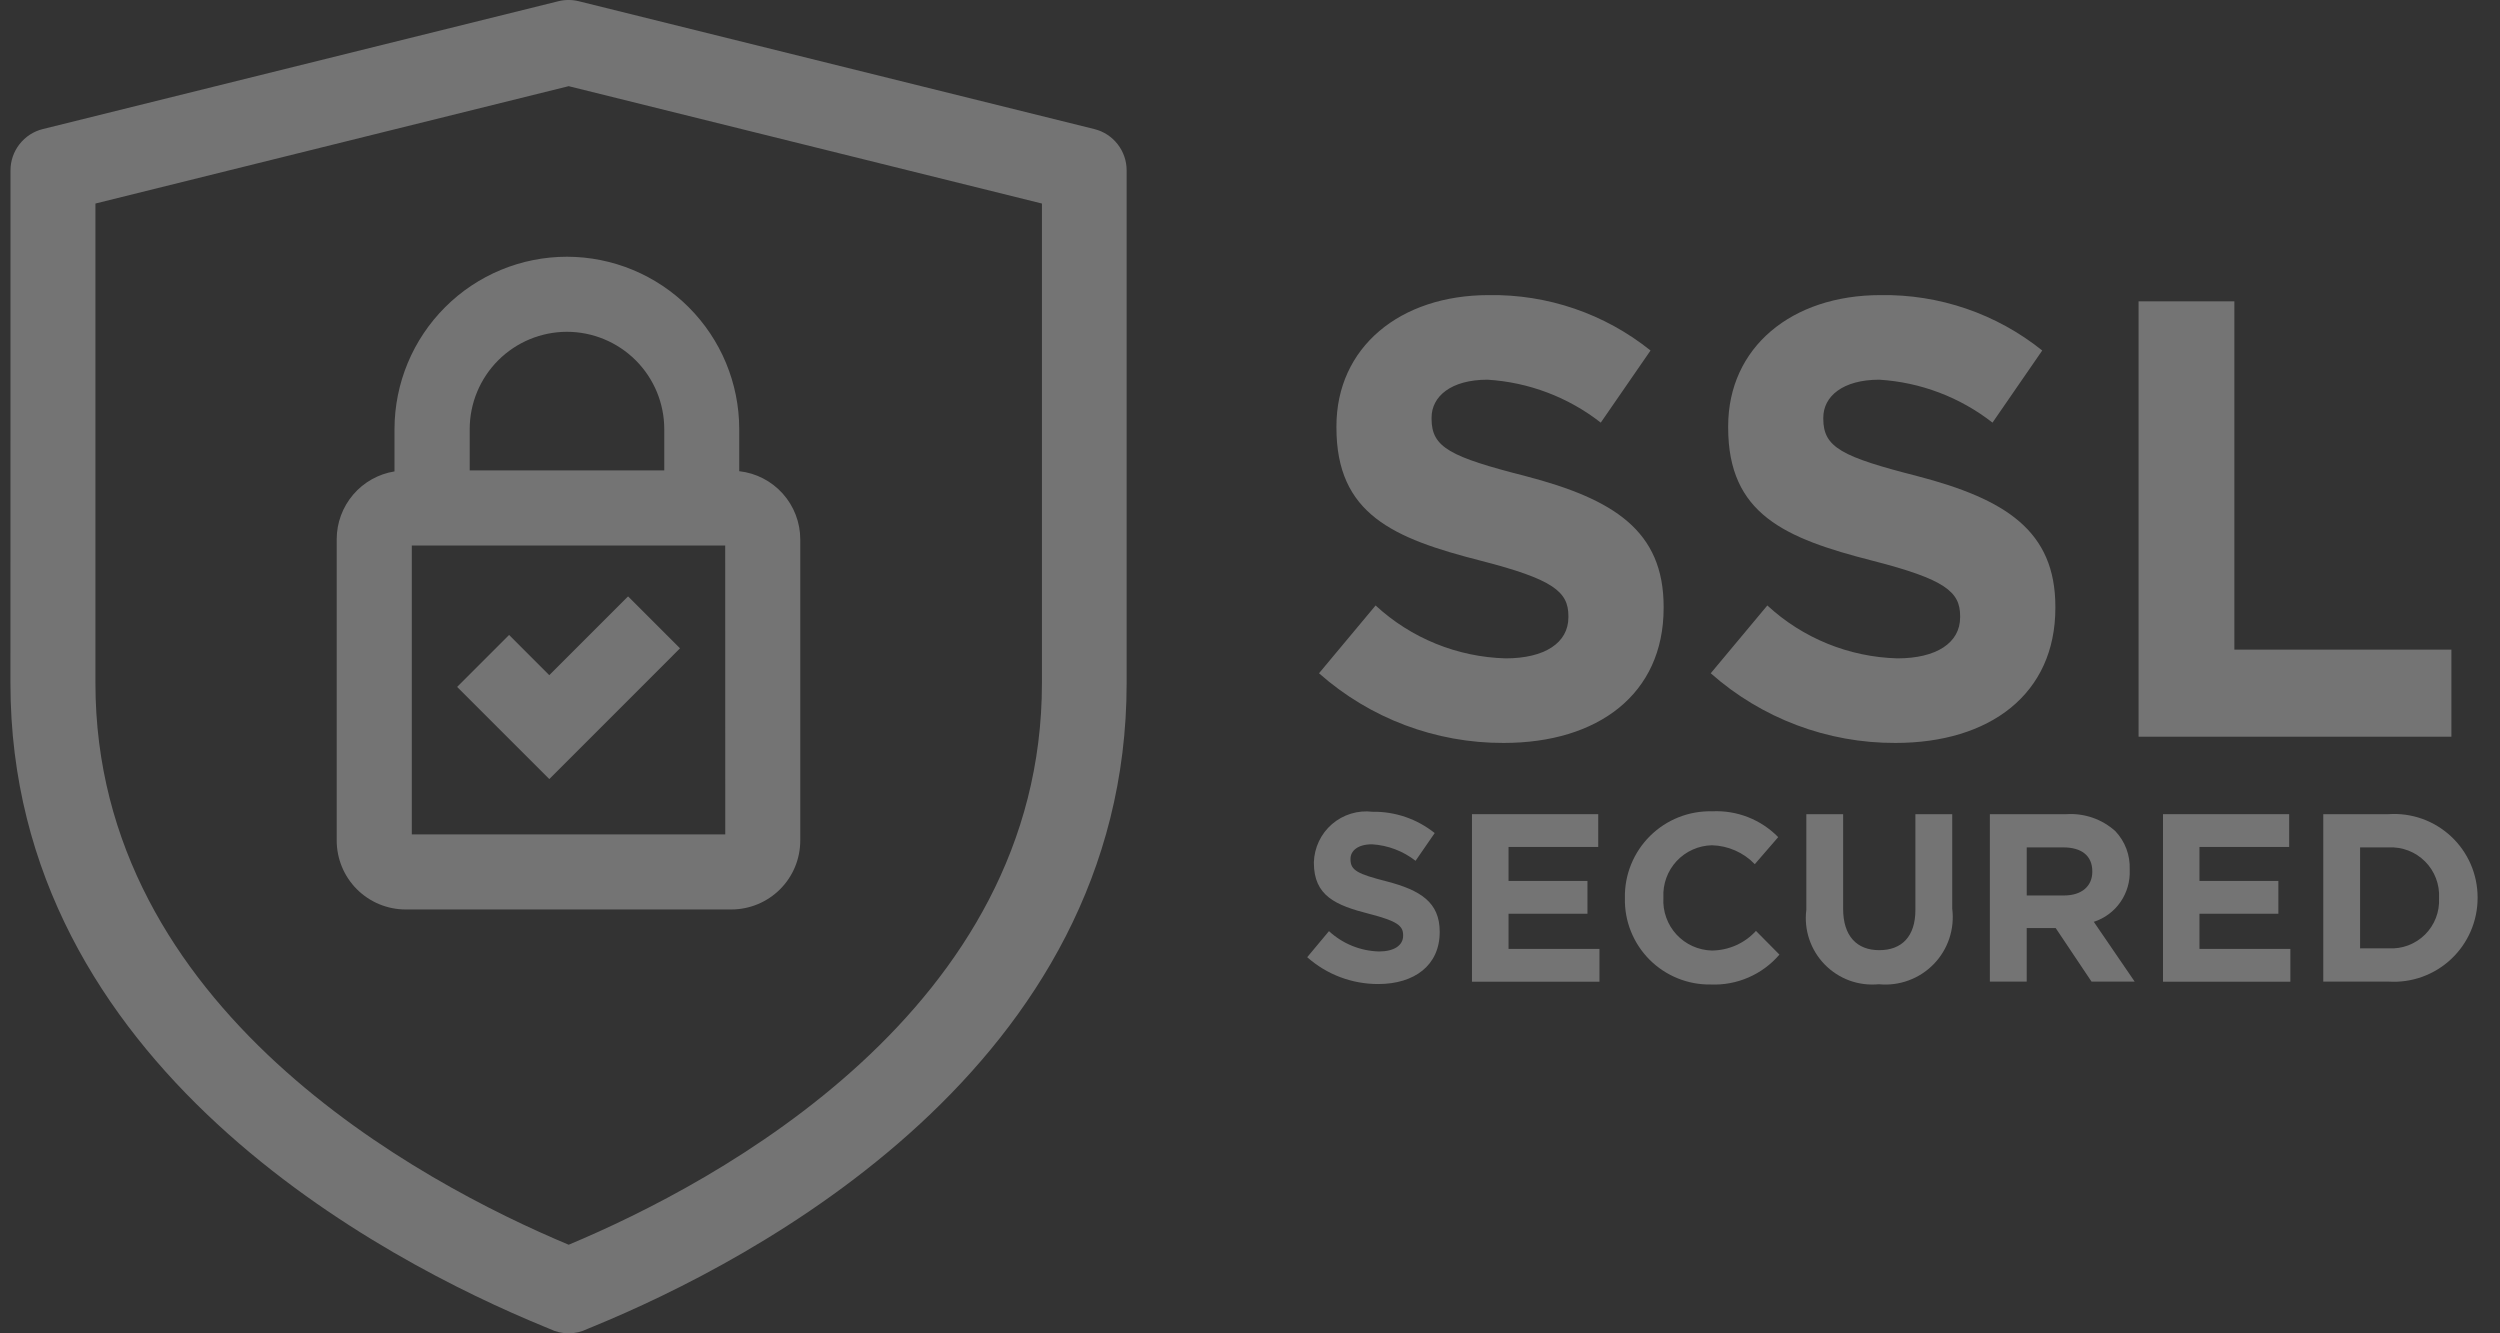
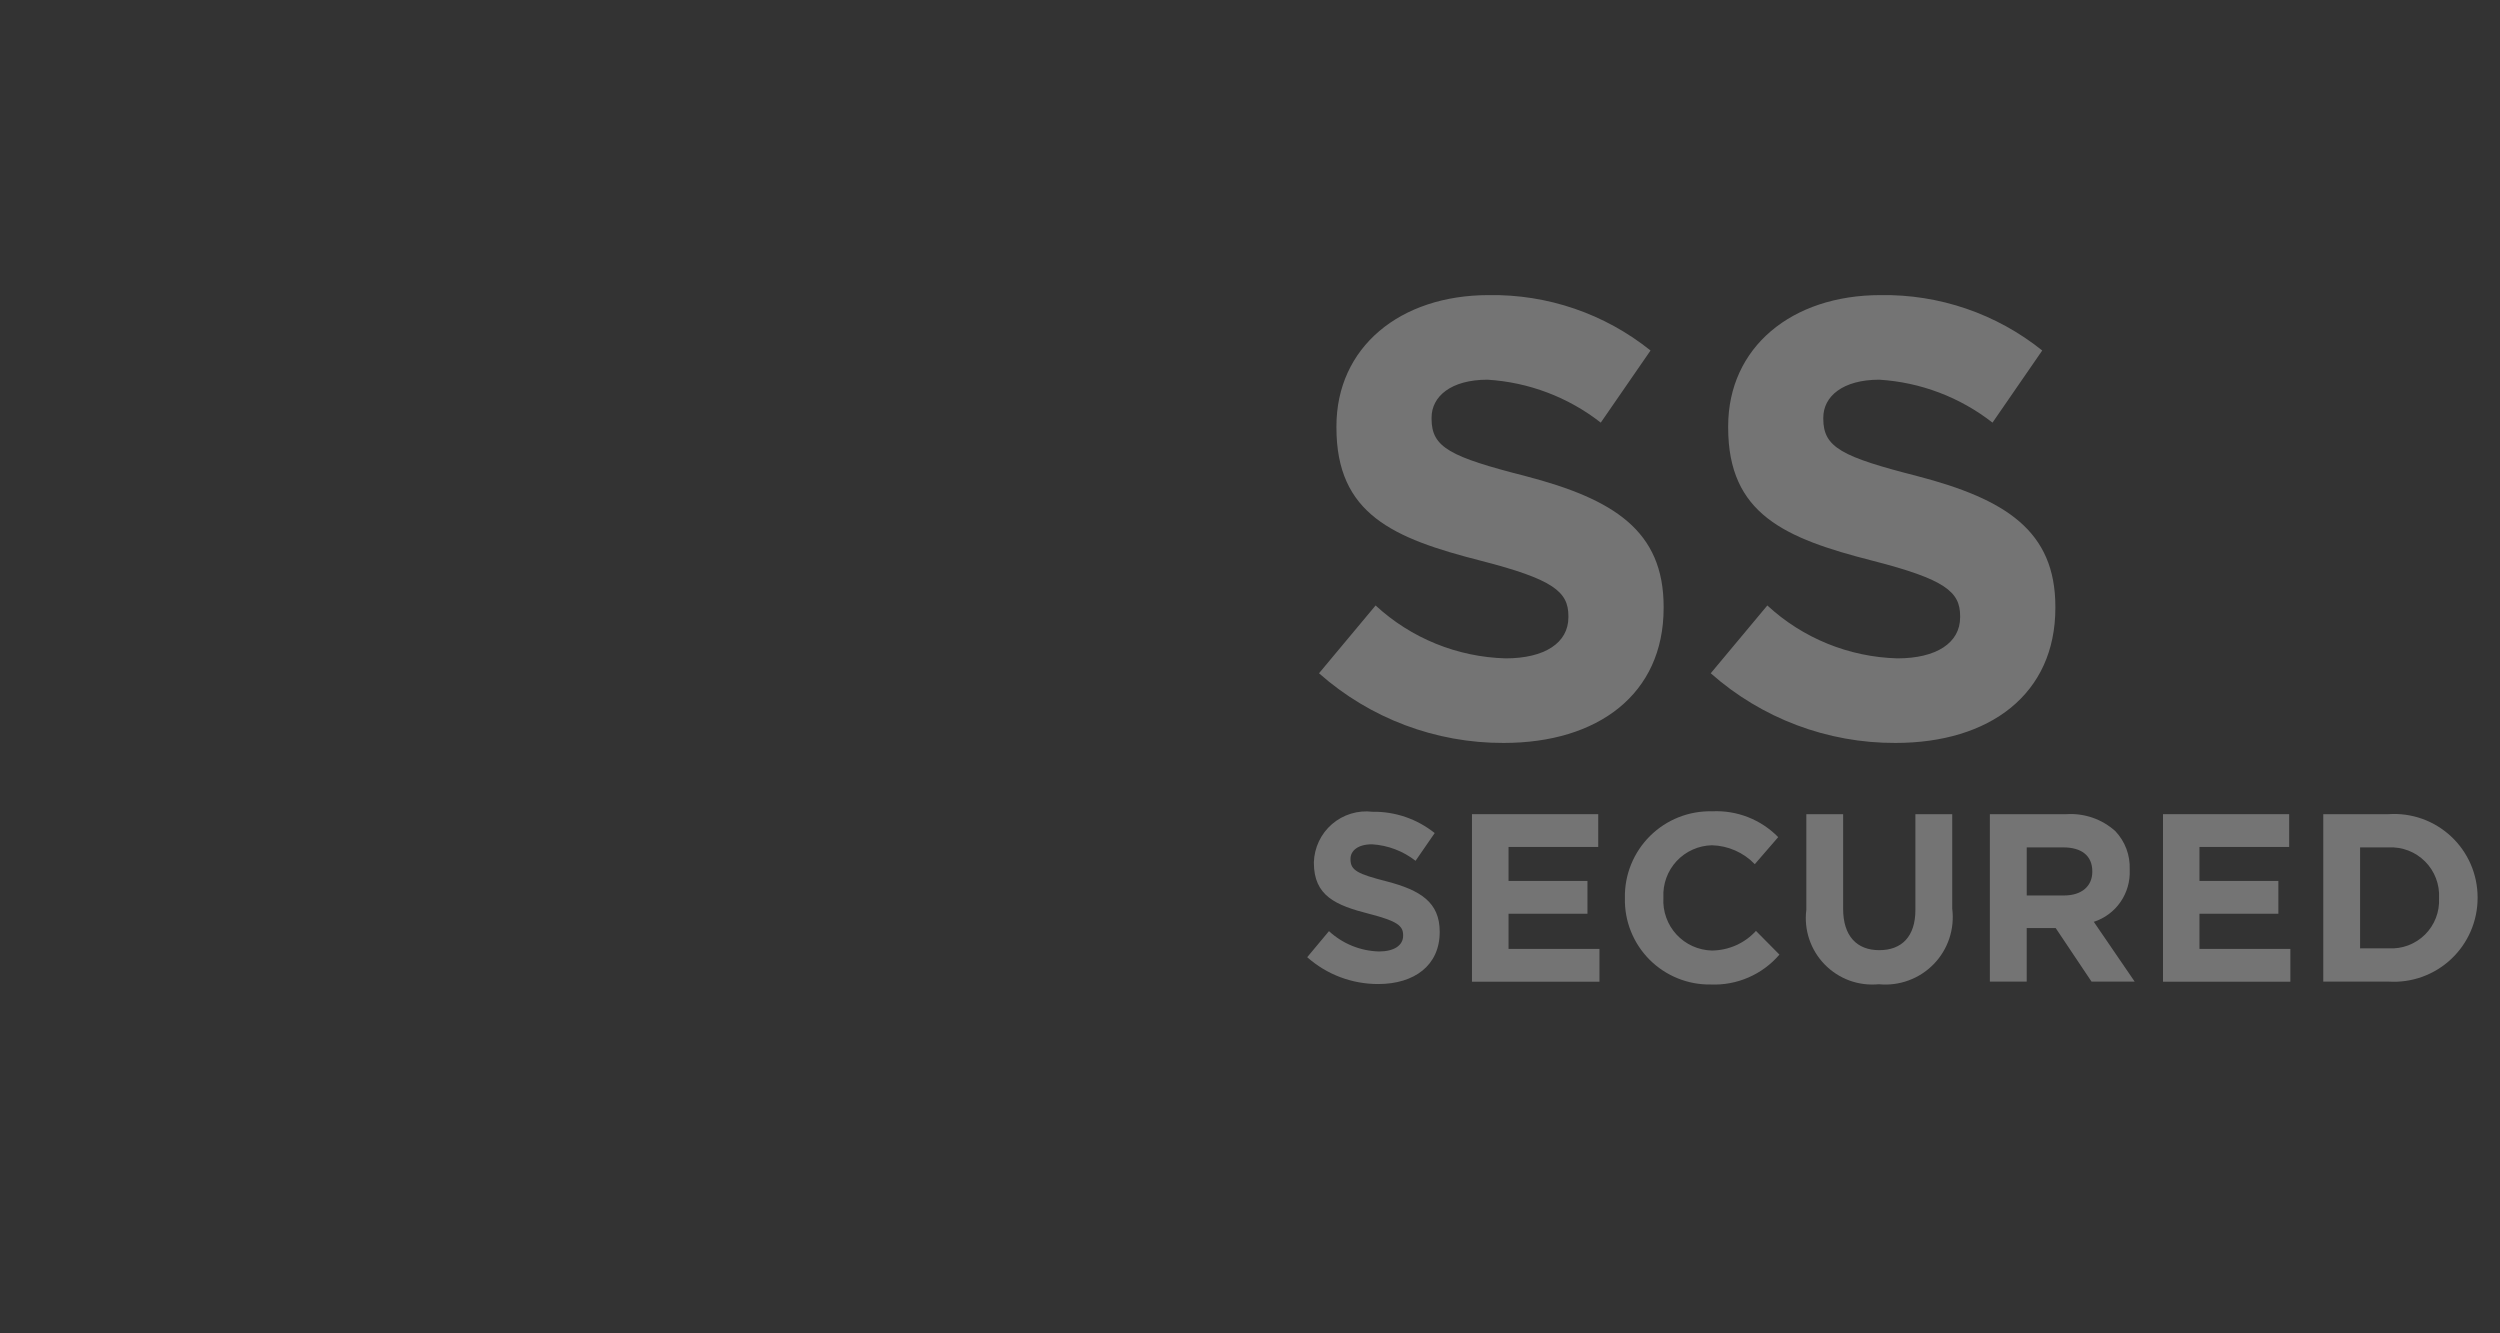
<svg xmlns="http://www.w3.org/2000/svg" width="75" height="40" viewBox="0 0 75 40" fill="none">
  <rect x="0" y="0" width="75" height="40" fill="#333333" stroke="none" />
  <path d="M39.57 20.198L41.268 18.164C42.333 19.148 43.719 19.711 45.168 19.751C46.343 19.751 47.052 19.284 47.052 18.519V18.482C47.052 17.754 46.607 17.381 44.422 16.821C41.79 16.149 40.093 15.422 40.093 12.828V12.79C40.093 10.421 41.996 8.853 44.663 8.853C46.425 8.825 48.141 9.412 49.516 10.515L48.023 12.679C47.047 11.916 45.863 11.467 44.627 11.391C43.526 11.391 42.947 11.895 42.947 12.529V12.566C42.947 13.425 43.507 13.705 45.767 14.283C48.416 14.973 49.909 15.925 49.909 18.202V18.239C49.909 20.832 47.931 22.288 45.113 22.288C43.071 22.296 41.098 21.552 39.57 20.198Z" fill="white" fill-opacity="0.32" />
  <path d="M51.322 20.198L53.02 18.164C54.085 19.148 55.471 19.711 56.92 19.751C58.096 19.751 58.804 19.284 58.804 18.519V18.482C58.804 17.754 58.359 17.381 56.174 16.821C53.542 16.149 51.845 15.422 51.845 12.828V12.79C51.845 10.421 53.748 8.853 56.416 8.853C58.177 8.825 59.893 9.412 61.267 10.515L59.775 12.679C58.799 11.916 57.615 11.467 56.379 11.391C55.278 11.391 54.699 11.895 54.699 12.529V12.566C54.699 13.425 55.26 13.705 57.519 14.283C60.168 14.973 61.661 15.925 61.661 18.202V18.239C61.661 20.832 59.684 22.288 56.865 22.288C54.824 22.296 52.85 21.552 51.322 20.198Z" fill="white" fill-opacity="0.32" />
-   <path d="M64.157 9.04H67.031V19.489H73.542V22.101H64.157V9.04Z" fill="white" fill-opacity="0.32" />
  <path d="M39.216 28.716L39.869 27.934C40.279 28.312 40.811 28.529 41.369 28.544C41.821 28.544 42.094 28.364 42.094 28.07V28.055C42.094 27.776 41.922 27.633 41.081 27.417C40.07 27.159 39.416 26.879 39.416 25.881V25.867C39.423 25.649 39.475 25.434 39.569 25.237C39.662 25.04 39.796 24.865 39.962 24.722C40.127 24.58 40.321 24.473 40.529 24.41C40.738 24.346 40.958 24.327 41.175 24.353C41.852 24.342 42.512 24.568 43.041 24.992L42.467 25.824C42.091 25.531 41.636 25.358 41.16 25.329C40.737 25.329 40.515 25.522 40.515 25.766V25.781C40.515 26.111 40.73 26.219 41.599 26.441C42.617 26.706 43.191 27.072 43.191 27.948V27.963C43.191 28.96 42.431 29.521 41.347 29.521C40.562 29.523 39.803 29.237 39.216 28.716Z" fill="white" fill-opacity="0.32" />
  <path d="M44.159 24.425H47.947V25.409H45.256V26.428H47.624V27.412H45.256V28.467H47.984V29.451H44.159V24.425Z" fill="white" fill-opacity="0.32" />
  <path d="M48.747 26.951V26.936C48.74 26.592 48.804 26.25 48.934 25.93C49.064 25.611 49.257 25.321 49.502 25.078C49.746 24.836 50.038 24.645 50.358 24.518C50.678 24.391 51.021 24.33 51.366 24.339C51.732 24.321 52.098 24.381 52.439 24.514C52.781 24.648 53.09 24.852 53.346 25.114L52.644 25.925C52.306 25.575 51.845 25.371 51.358 25.358C51.159 25.362 50.963 25.406 50.781 25.488C50.599 25.569 50.435 25.686 50.299 25.832C50.163 25.978 50.058 26.15 49.99 26.337C49.922 26.524 49.892 26.723 49.902 26.922V26.937C49.89 27.137 49.919 27.338 49.987 27.526C50.054 27.715 50.159 27.889 50.295 28.036C50.431 28.183 50.595 28.302 50.778 28.384C50.961 28.466 51.158 28.511 51.358 28.516C51.607 28.513 51.853 28.46 52.08 28.359C52.307 28.258 52.511 28.111 52.679 27.927L53.383 28.638C53.13 28.934 52.813 29.168 52.456 29.323C52.099 29.479 51.712 29.551 51.323 29.535C50.982 29.541 50.644 29.477 50.329 29.349C50.013 29.221 49.727 29.031 49.486 28.79C49.246 28.549 49.056 28.261 48.929 27.945C48.802 27.63 48.74 27.291 48.747 26.951Z" fill="white" fill-opacity="0.32" />
  <path d="M54.19 27.295V24.425H55.294V27.264C55.294 28.08 55.704 28.505 56.378 28.505C57.052 28.505 57.462 28.096 57.462 27.299V24.425H58.567V27.259C58.605 27.561 58.575 27.867 58.479 28.155C58.383 28.443 58.223 28.706 58.011 28.924C57.8 29.142 57.541 29.309 57.256 29.413C56.971 29.518 56.666 29.557 56.364 29.527C56.066 29.556 55.765 29.518 55.484 29.416C55.203 29.313 54.949 29.148 54.74 28.934C54.531 28.72 54.373 28.461 54.278 28.177C54.182 27.893 54.152 27.592 54.19 27.295Z" fill="white" fill-opacity="0.32" />
  <path d="M59.696 24.425H61.996C62.262 24.408 62.528 24.445 62.78 24.532C63.031 24.619 63.262 24.756 63.46 24.934C63.605 25.087 63.718 25.267 63.792 25.465C63.866 25.662 63.899 25.872 63.891 26.082V26.096C63.907 26.438 63.811 26.776 63.616 27.058C63.422 27.34 63.14 27.549 62.814 27.655L64.041 29.449H62.746L61.67 27.841H60.801V29.449H59.696V24.425ZM61.922 26.864C62.46 26.864 62.769 26.577 62.769 26.154V26.14C62.769 25.666 62.439 25.422 61.901 25.422H60.802V26.864H61.922Z" fill="white" fill-opacity="0.32" />
  <path d="M64.89 24.425H68.675V25.409H65.984V26.428H68.351V27.412H65.984V28.467H68.711V29.451H64.89V24.425Z" fill="white" fill-opacity="0.32" />
  <path d="M69.698 24.425H71.657C71.999 24.402 72.342 24.449 72.665 24.564C72.988 24.68 73.284 24.86 73.534 25.094C73.785 25.328 73.984 25.611 74.121 25.925C74.258 26.24 74.328 26.579 74.328 26.922V26.937C74.329 27.28 74.258 27.62 74.122 27.936C73.986 28.251 73.787 28.535 73.536 28.771C73.286 29.006 72.99 29.188 72.667 29.304C72.344 29.421 72 29.47 71.657 29.448H69.698V24.425ZM71.657 28.45C71.858 28.462 72.059 28.432 72.247 28.361C72.435 28.29 72.606 28.18 72.749 28.039C72.892 27.897 73.003 27.727 73.076 27.54C73.149 27.352 73.181 27.151 73.171 26.951V26.937C73.182 26.735 73.15 26.533 73.077 26.345C73.005 26.157 72.894 25.985 72.751 25.843C72.608 25.7 72.437 25.589 72.249 25.516C72.06 25.444 71.859 25.412 71.657 25.422H70.803V28.451L71.657 28.45Z" fill="white" fill-opacity="0.32" />
-   <path d="M0.313 20.498C0.313 31.991 11.517 37.825 16.329 39.8L16.496 39.869C16.671 39.955 16.863 40 17.058 40C17.253 40 17.445 39.955 17.62 39.869L17.787 39.8C22.602 37.825 33.799 31.991 33.799 20.498V5.11C33.799 4.826 33.704 4.55 33.529 4.326C33.355 4.102 33.11 3.942 32.834 3.873L17.364 0.037C17.162 -0.013 16.952 -0.013 16.75 0.037L1.28 3.873C1.004 3.942 0.76 4.102 0.585 4.326C0.41 4.55 0.315 4.826 0.315 5.11M31.258 20.498C31.258 30.272 21.52 35.476 17.06 37.342C12.601 35.474 2.863 30.269 2.863 20.498V6.106L17.06 2.585L31.258 6.106V20.498Z" fill="white" fill-opacity="0.32" />
-   <path d="M17.009 7.702C15.638 7.702 14.324 8.246 13.354 9.215C12.384 10.184 11.838 11.498 11.835 12.868V14.142C11.352 14.22 10.912 14.467 10.595 14.839C10.277 15.212 10.102 15.685 10.101 16.174V25.218C10.102 25.766 10.32 26.291 10.707 26.678C11.094 27.065 11.62 27.283 12.167 27.284H21.942C22.49 27.283 23.015 27.065 23.402 26.678C23.79 26.291 24.007 25.766 24.008 25.218V16.178C24.007 15.672 23.819 15.184 23.482 14.808C23.144 14.431 22.68 14.192 22.177 14.136V12.868C22.175 11.498 21.63 10.186 20.661 9.217C19.692 8.249 18.379 7.704 17.009 7.702ZM17.009 9.954C17.783 9.955 18.524 10.263 19.072 10.81C19.619 11.357 19.927 12.098 19.928 12.872V14.112H14.091V12.868C14.093 12.095 14.401 11.355 14.948 10.808C15.495 10.262 16.236 9.955 17.009 9.954ZM21.758 25.031H12.354V16.365H21.756L21.758 25.031ZM18.842 17.892L20.4 19.45L18.037 21.814L16.479 23.372L14.92 21.814L13.714 20.608L15.273 19.049L16.478 20.255L18.842 17.892Z" fill="white" fill-opacity="0.32" />
</svg>